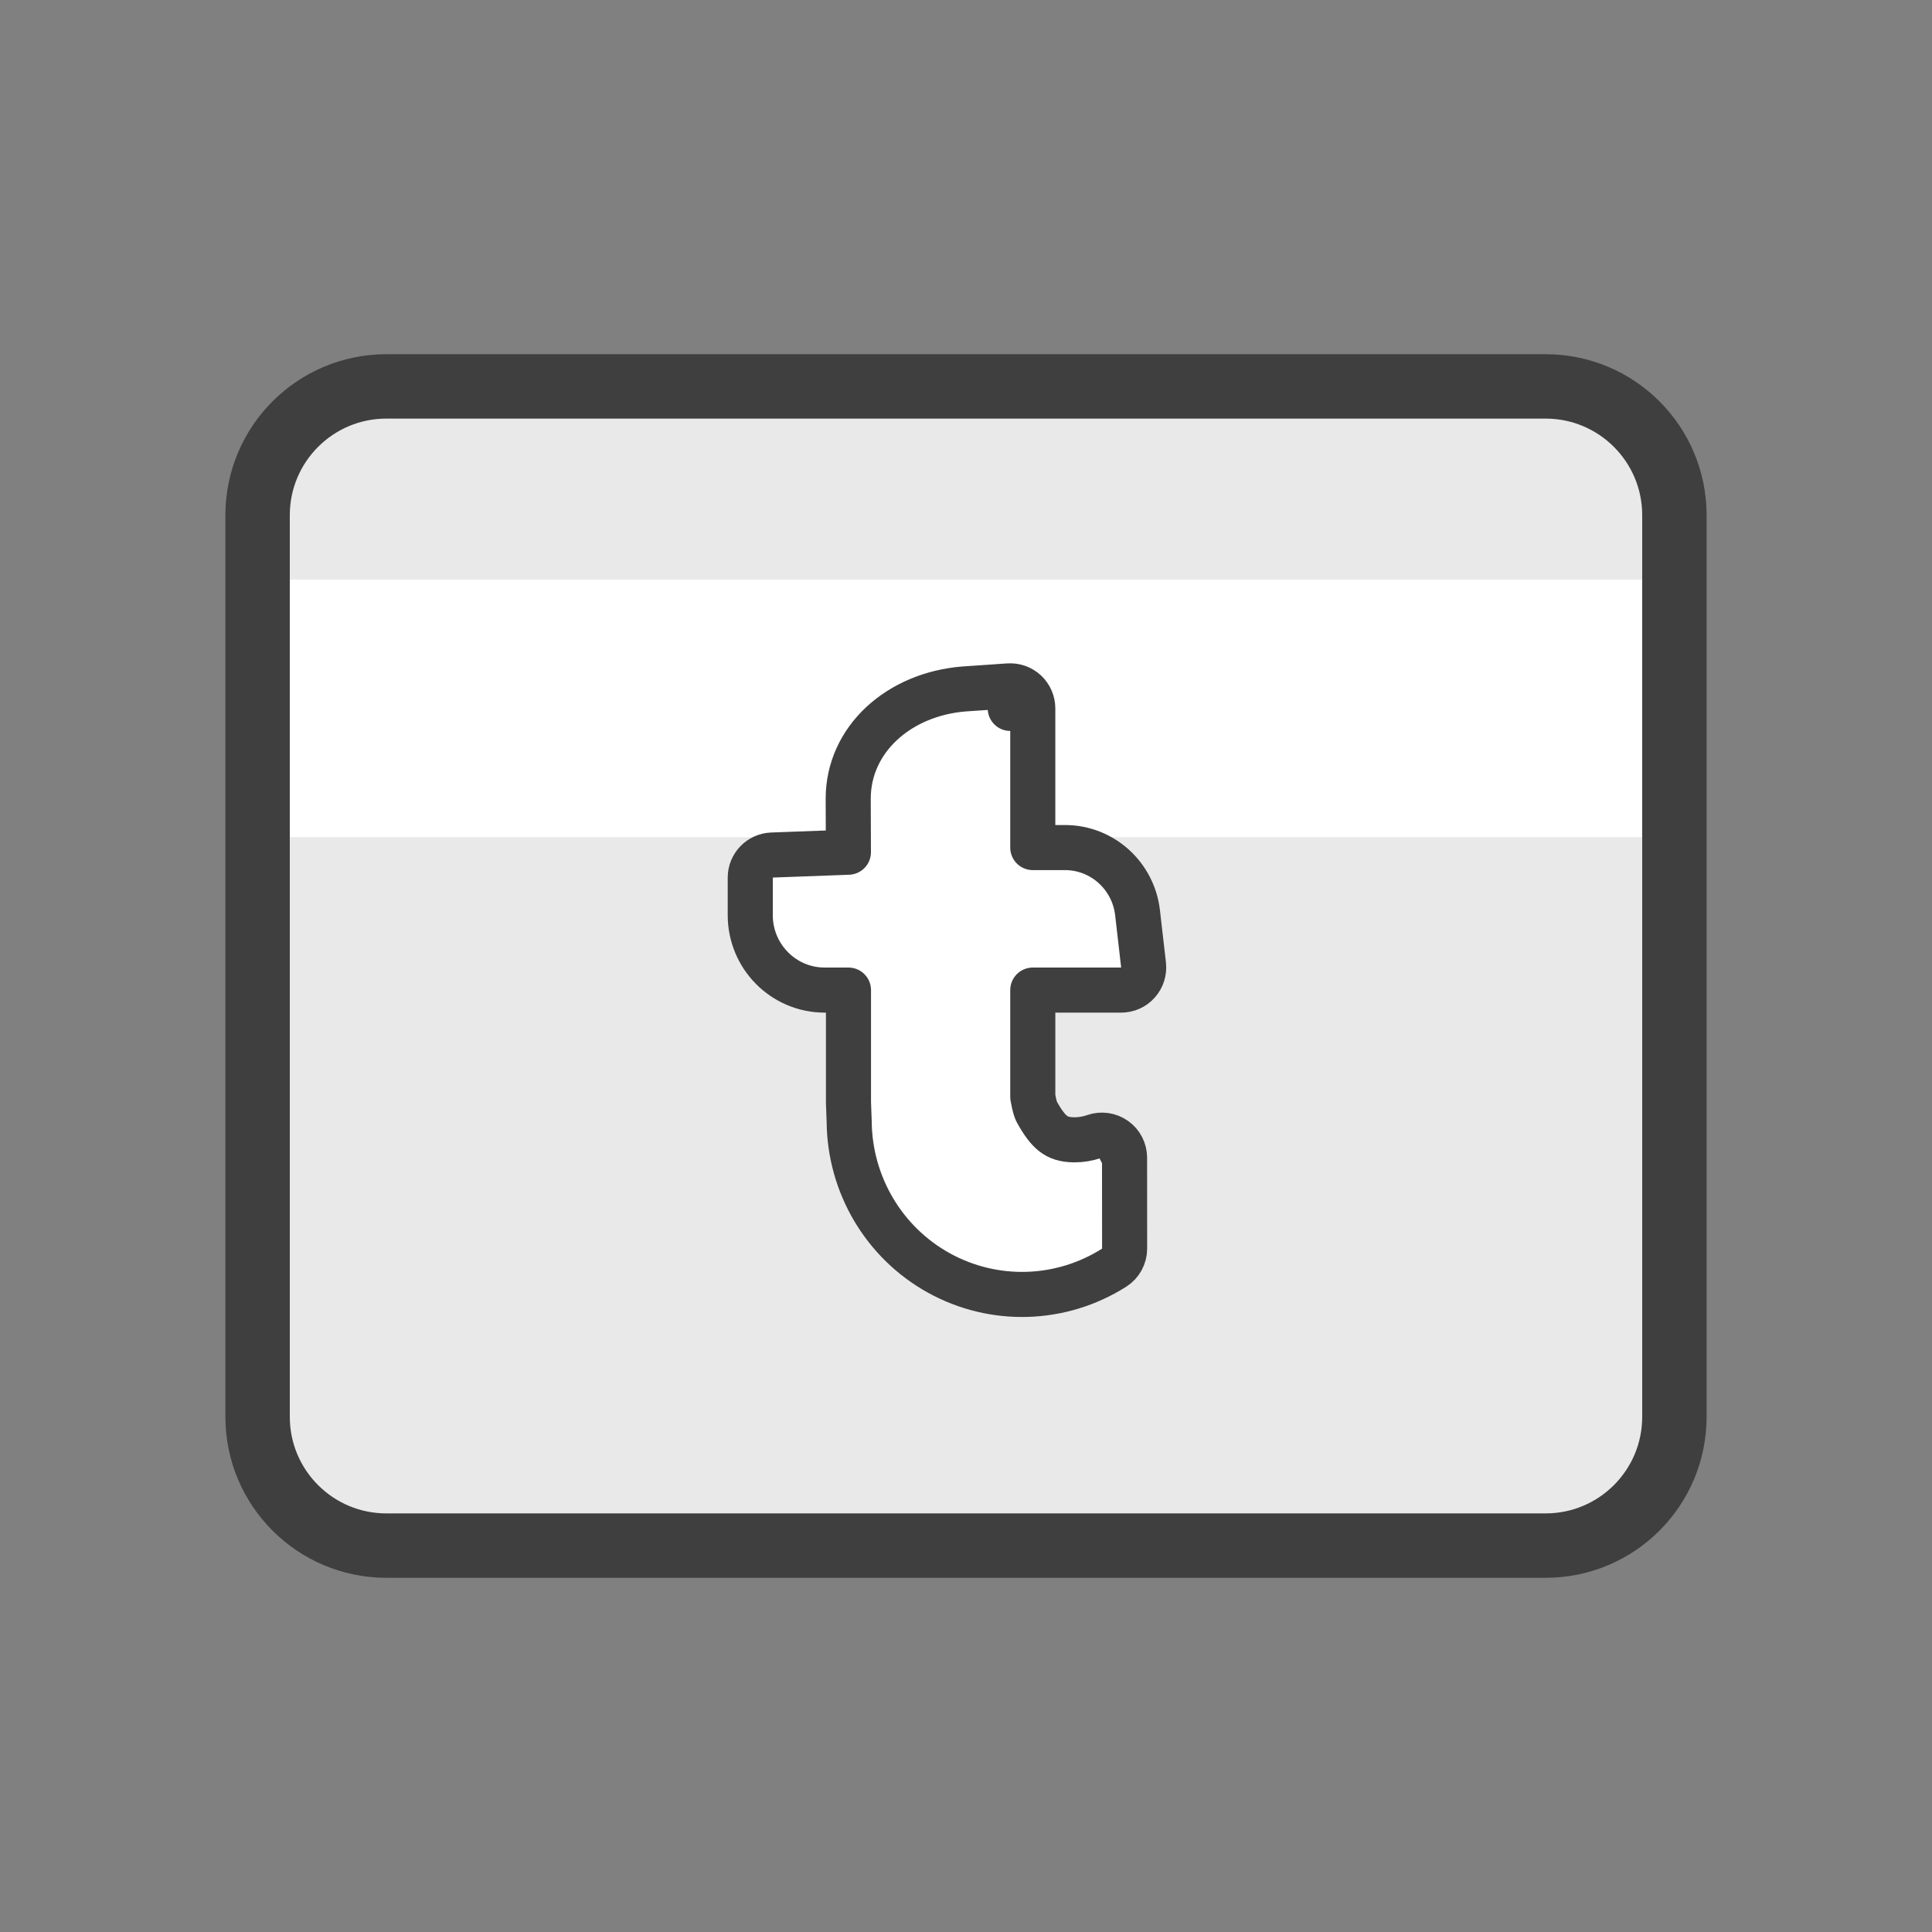
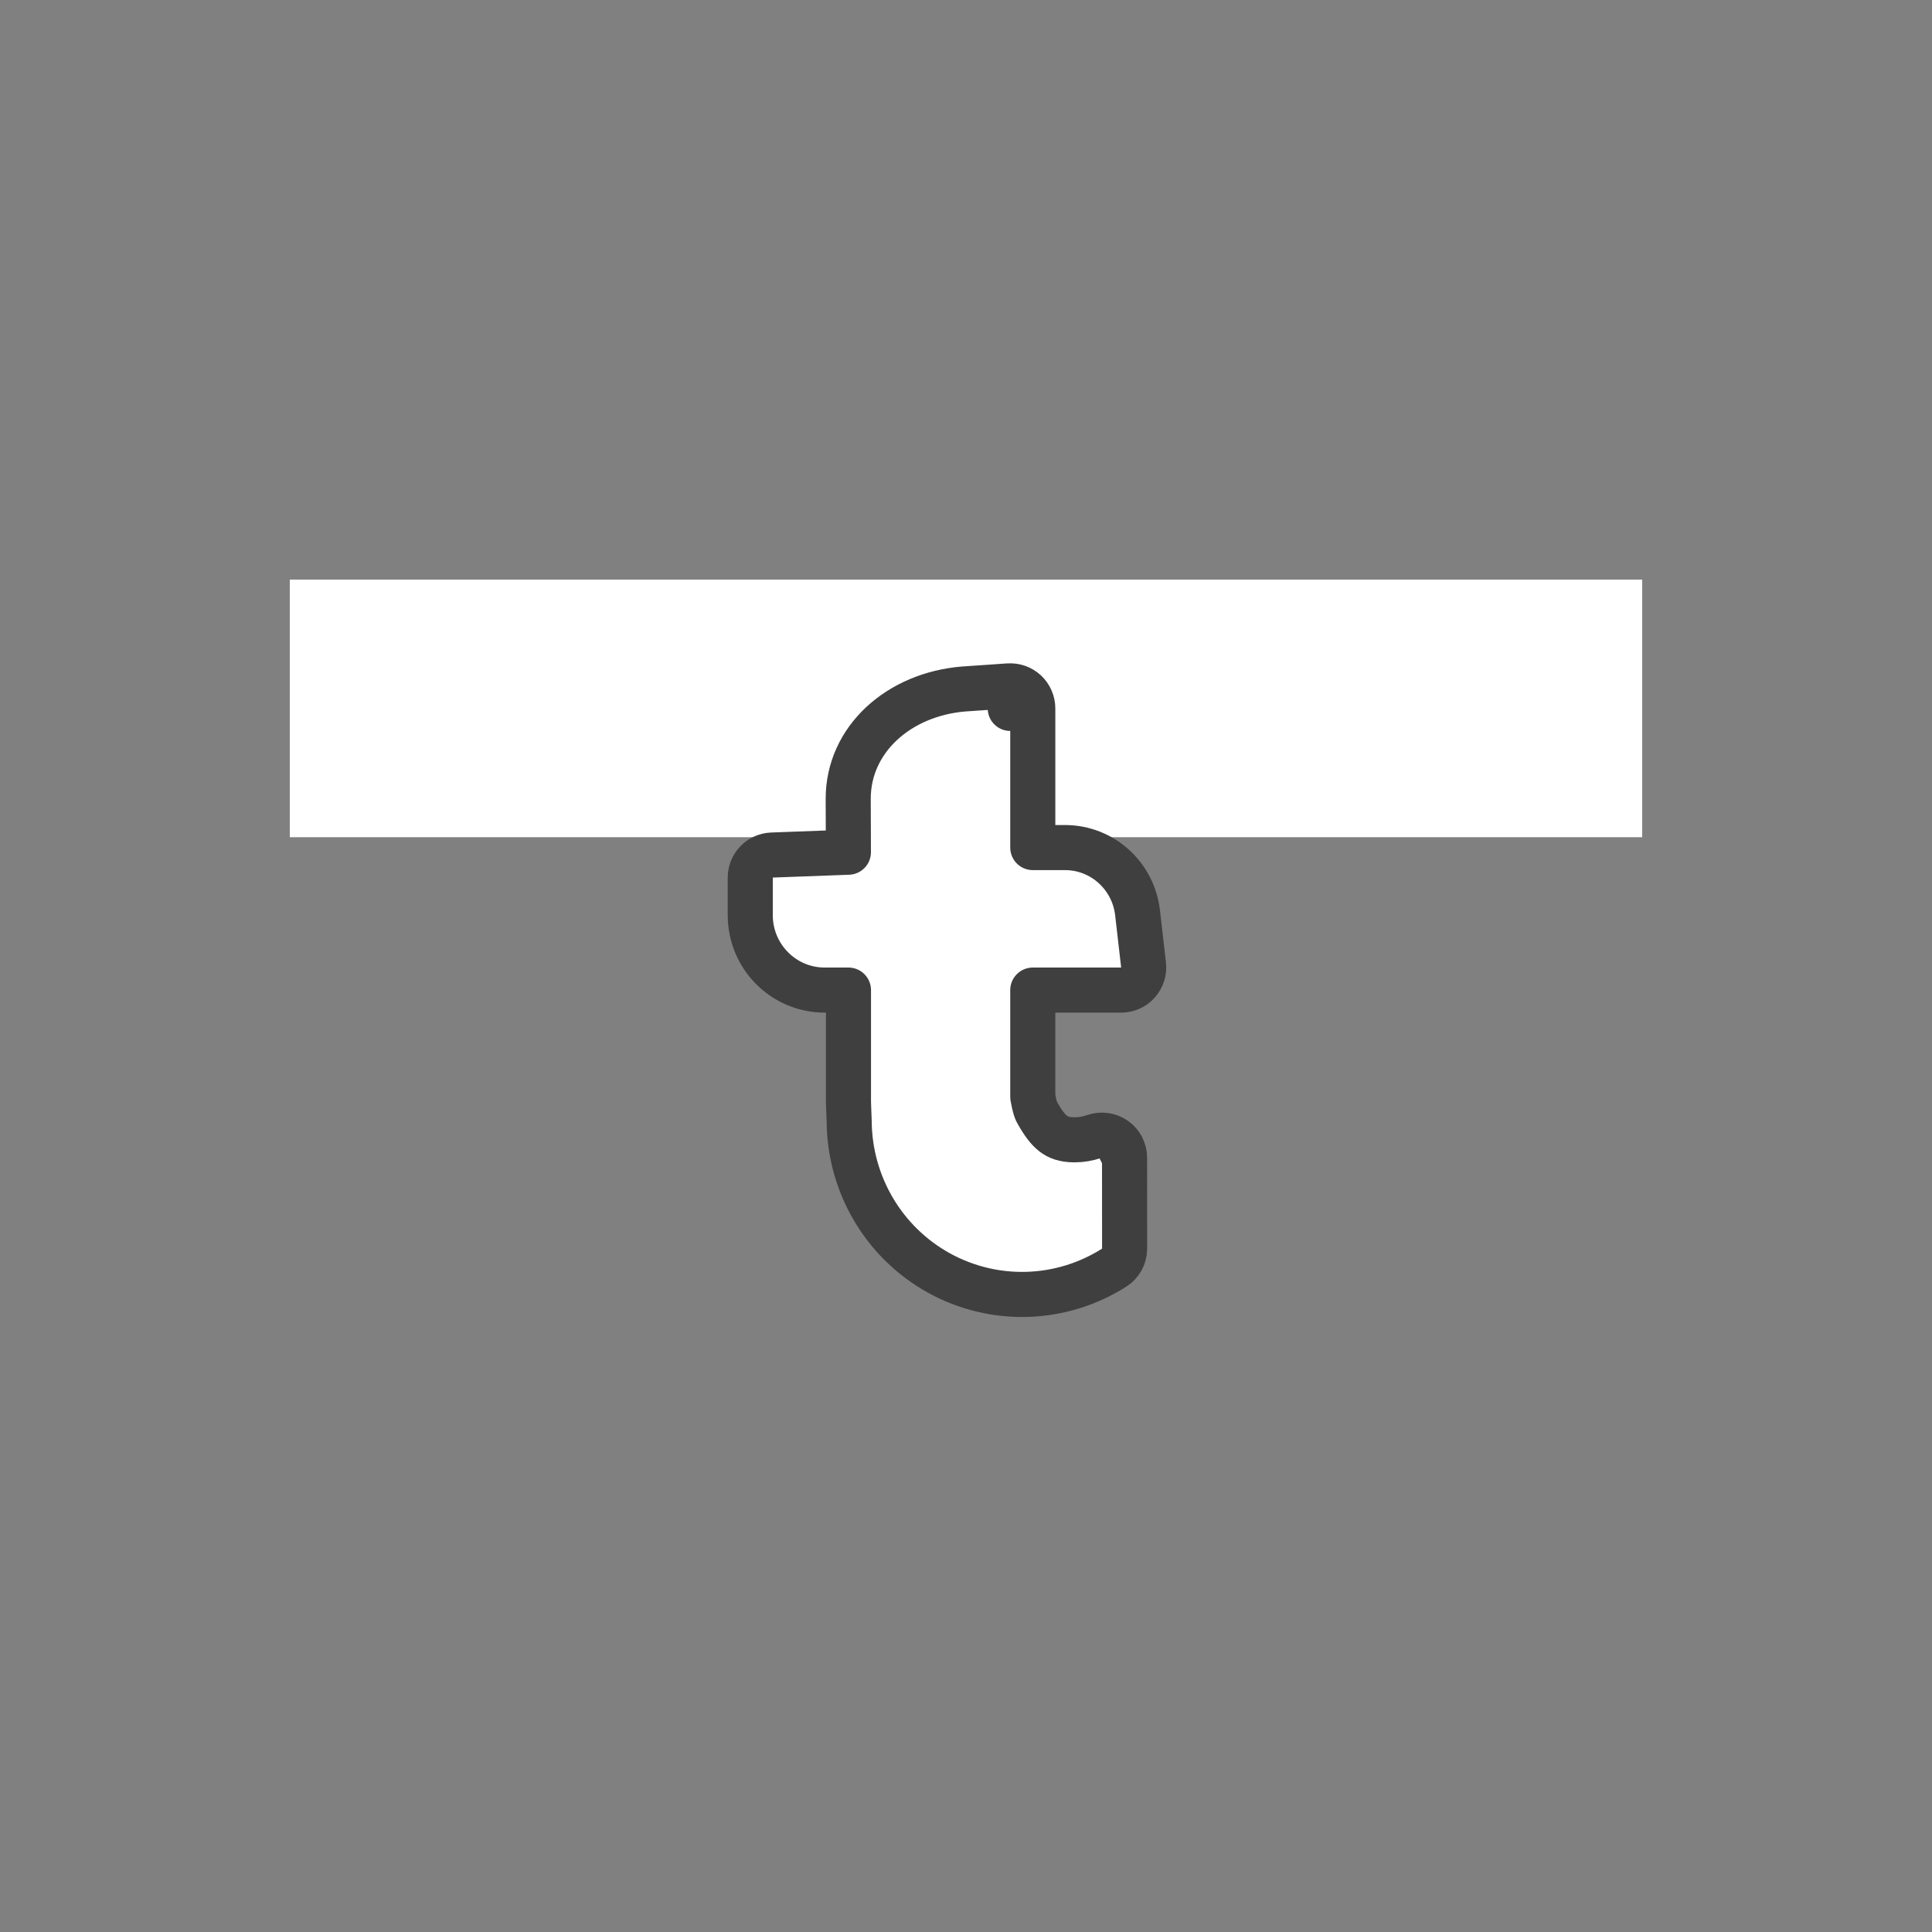
<svg xmlns="http://www.w3.org/2000/svg" width="30" height="30" viewBox="0 0 30 30" fill="none">
  <rect x="0" y="0" width="30" height="30" fill="#808080" stroke="none" />
-   <path fill-rule="evenodd" clip-rule="evenodd" d="M24 24H6C4.895 24 4 23.105 4 22V8C4 6.895 4.895 6 6 6H19H24C25.105 6 26 6.895 26 8V22C26 23.105 25.105 24 24 24V24Z" fill="#E9E9E9" stroke="#3F3F3F" stroke-linecap="round" stroke-linejoin="round" />
  <path d="M4.5 9H25.5V13H4.5V9Z" fill="white" />
  <path d="M17.314 17.691C17.407 17.756 17.462 17.863 17.462 17.976L17.314 17.691ZM17.314 17.691C17.221 17.625 17.102 17.609 16.995 17.646C16.895 17.681 16.791 17.699 16.686 17.699H16.685C16.521 17.699 16.426 17.658 16.354 17.602C16.272 17.539 16.193 17.435 16.098 17.263L16.098 17.263L16.094 17.255C16.094 17.256 16.094 17.256 16.094 17.255C16.093 17.252 16.087 17.241 16.079 17.216C16.071 17.189 16.062 17.157 16.055 17.123C16.048 17.091 16.042 17.061 16.038 17.039L16.037 17.028V15.374H17.409C17.509 15.374 17.604 15.332 17.67 15.257C17.737 15.182 17.768 15.083 17.757 14.984L17.664 14.175C17.664 14.175 17.664 14.175 17.664 14.175C17.599 13.601 17.119 13.163 16.541 13.161H16.539H16.037V11C16.037 10.903 15.996 10.81 15.926 10.744C15.855 10.678 15.76 10.644 15.663 10.651L15.687 11L15.663 10.651L15.663 10.651L15.663 10.651L15.663 10.651L15.662 10.651L15.657 10.651L15.641 10.652L15.58 10.656L15.383 10.67C15.233 10.68 15.06 10.692 14.973 10.698L14.973 10.698L14.971 10.698C13.954 10.779 13.171 11.483 13.171 12.402L13.171 12.403L13.174 13.233L11.987 13.277C11.799 13.284 11.65 13.439 11.65 13.627V14.211C11.65 14.851 12.165 15.374 12.806 15.374H13.175V17.105H13.175L13.175 17.118L13.186 17.416C13.194 18.394 13.725 19.294 14.578 19.766L14.578 19.766C15.433 20.239 16.475 20.208 17.301 19.684C17.402 19.62 17.463 19.508 17.463 19.388L17.462 17.977V17.977L17.314 17.691Z" fill="white" stroke="#3F3F3F" stroke-width="0.7" stroke-linejoin="round" />
</svg>